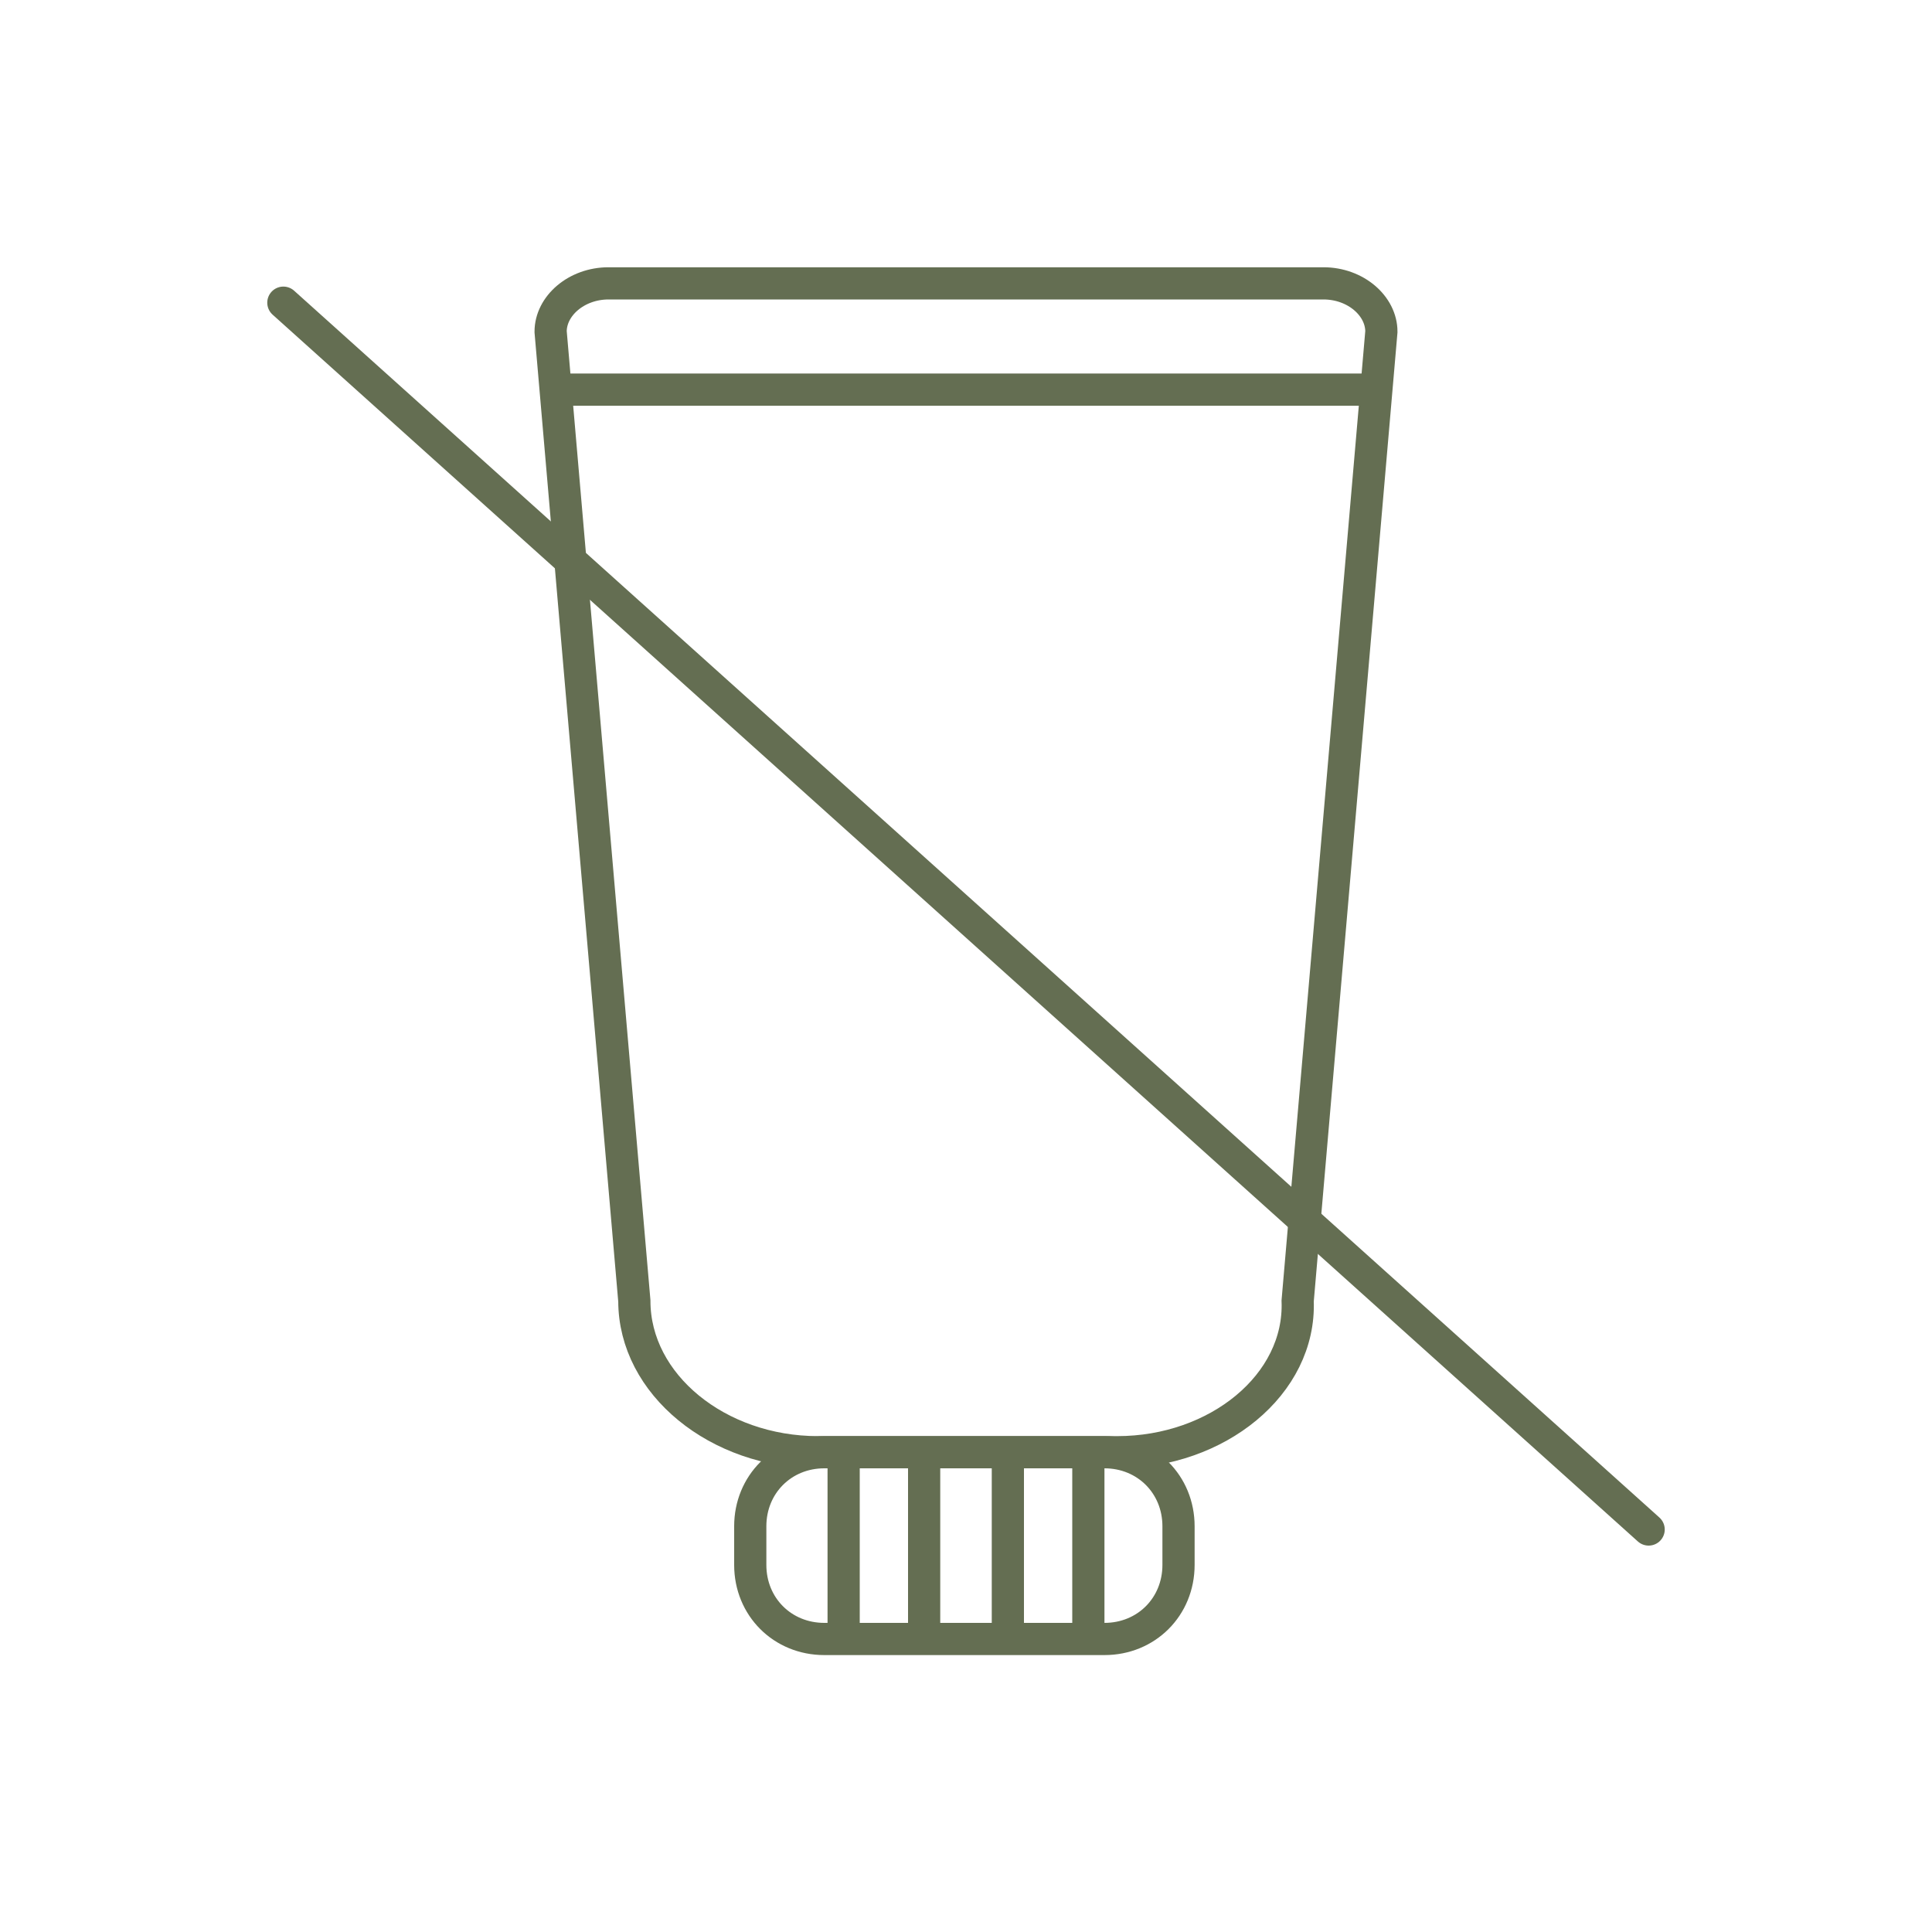
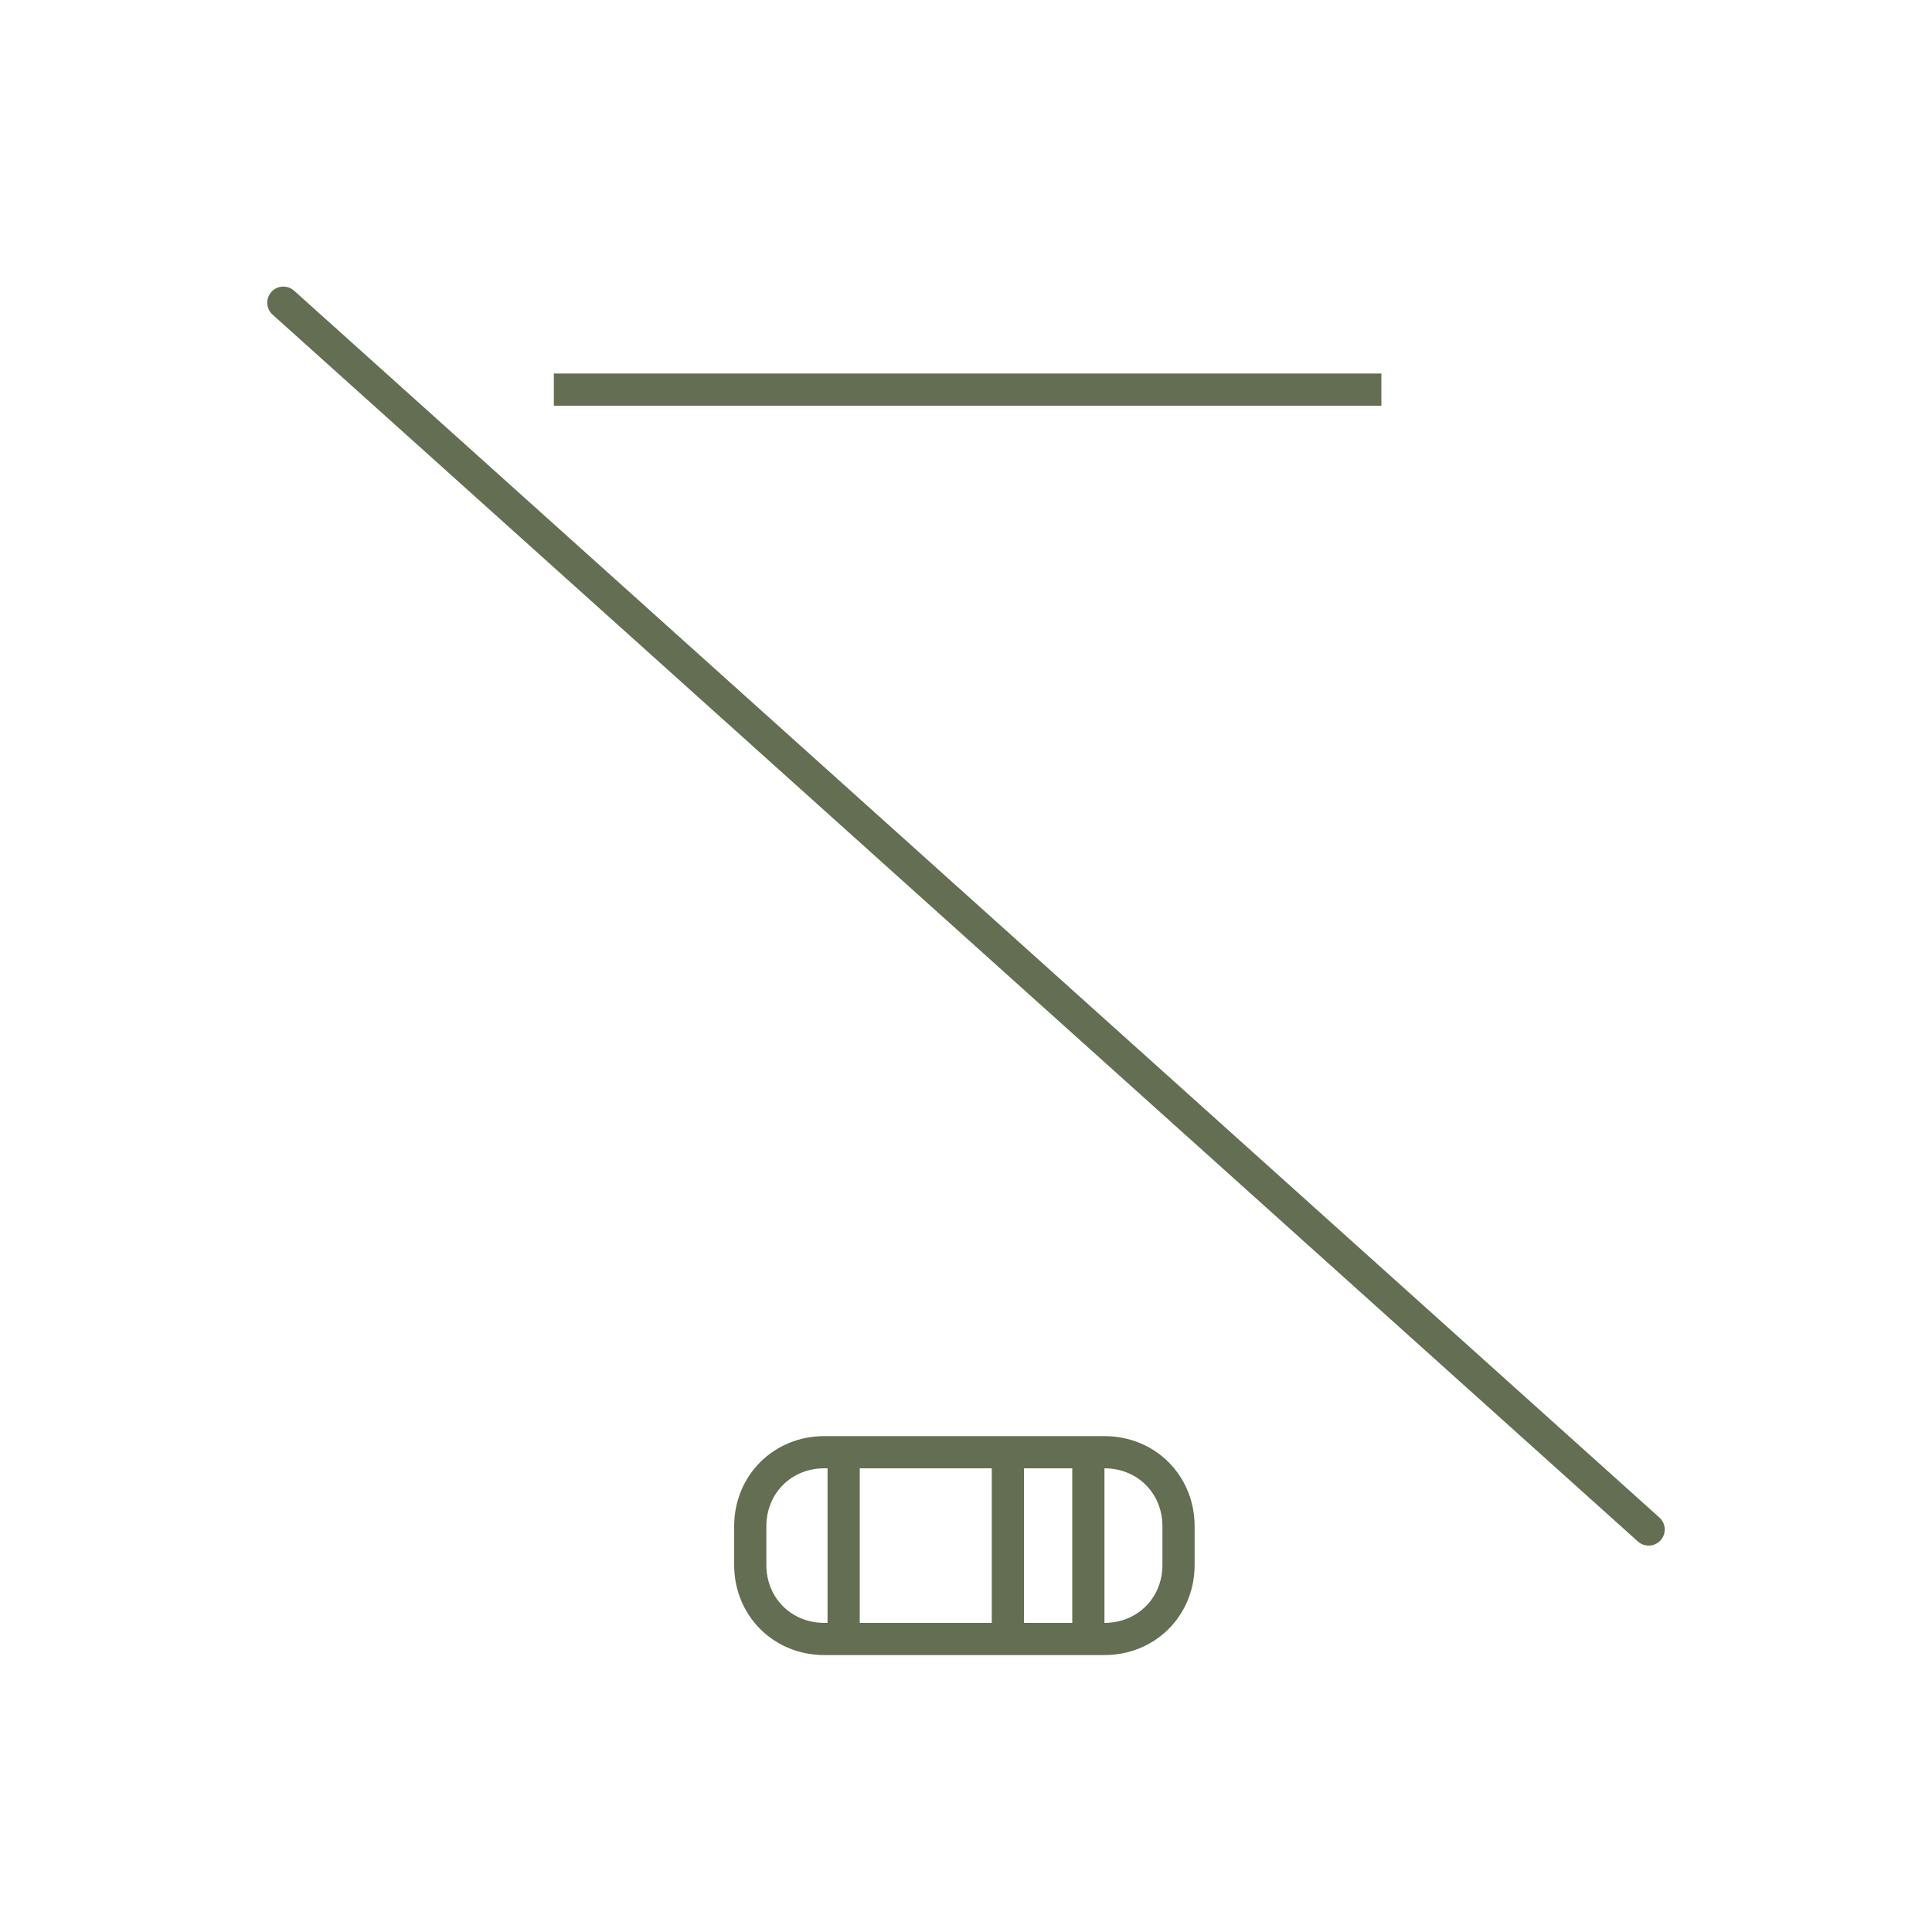
<svg xmlns="http://www.w3.org/2000/svg" version="1.1" x="0px" y="0px" viewBox="0 0 60 60" style="enable-background:new 0 0 60 60;" xml:space="preserve">
  <style type="text/css">
	.st0{fill:none;stroke:#646E52;stroke-linecap:round;stroke-miterlimit:10;}
	.st1{fill:#FFFFFF;stroke:#646E52;stroke-linecap:round;stroke-miterlimit:10;}
	.st2{fill:none;stroke:#646E52;stroke-miterlimit:10;}
	.st3{fill:none;stroke:#646E52;stroke-linecap:round;stroke-linejoin:round;stroke-miterlimit:10;}
	.st4{fill:#646E52;}
	.st5{fill:none;stroke:#646E52;stroke-linejoin:round;stroke-miterlimit:10;}
	.st6{fill:none;stroke:#646E52;}
	.st7{fill:#0D0802;}
	.st8{fill:#FFFFFF;}
</style>
  <g id="Ebene_1">
    <g>
      <line class="st0" x1="8.8" y1="9.4" x2="51.2" y2="47.5" />
      <g>
        <path class="st2" d="M34.3,50.9h-8.7c-1.3,0-2.3-1-2.3-2.3v-1.2c0-1.3,1-2.3,2.3-2.3h8.7c1.3,0,2.3,1,2.3,2.3v1.2     C36.6,49.9,35.6,50.9,34.3,50.9z" />
-         <path class="st2" d="M34.7,45.1h-9.3c-3.1,0-5.7-2.1-5.7-4.7l-2.6-30.1c0-0.8,0.8-1.5,1.8-1.5h22.2c1,0,1.8,0.7,1.8,1.5     l-2.6,30.1C40.4,43,37.8,45.1,34.7,45.1z" />
        <line class="st2" x1="17.2" y1="12.1" x2="42.9" y2="12.1" />
        <g>
          <line class="st2" x1="26.2" y1="45.1" x2="26.2" y2="51.1" />
-           <line class="st2" x1="28.7" y1="45.1" x2="28.7" y2="51.1" />
          <line class="st2" x1="31.3" y1="45.1" x2="31.3" y2="51.1" />
          <line class="st2" x1="33.8" y1="45.1" x2="33.8" y2="51.1" />
        </g>
      </g>
    </g>
  </g>
  <g id="Hilfslinien">
</g>
</svg>